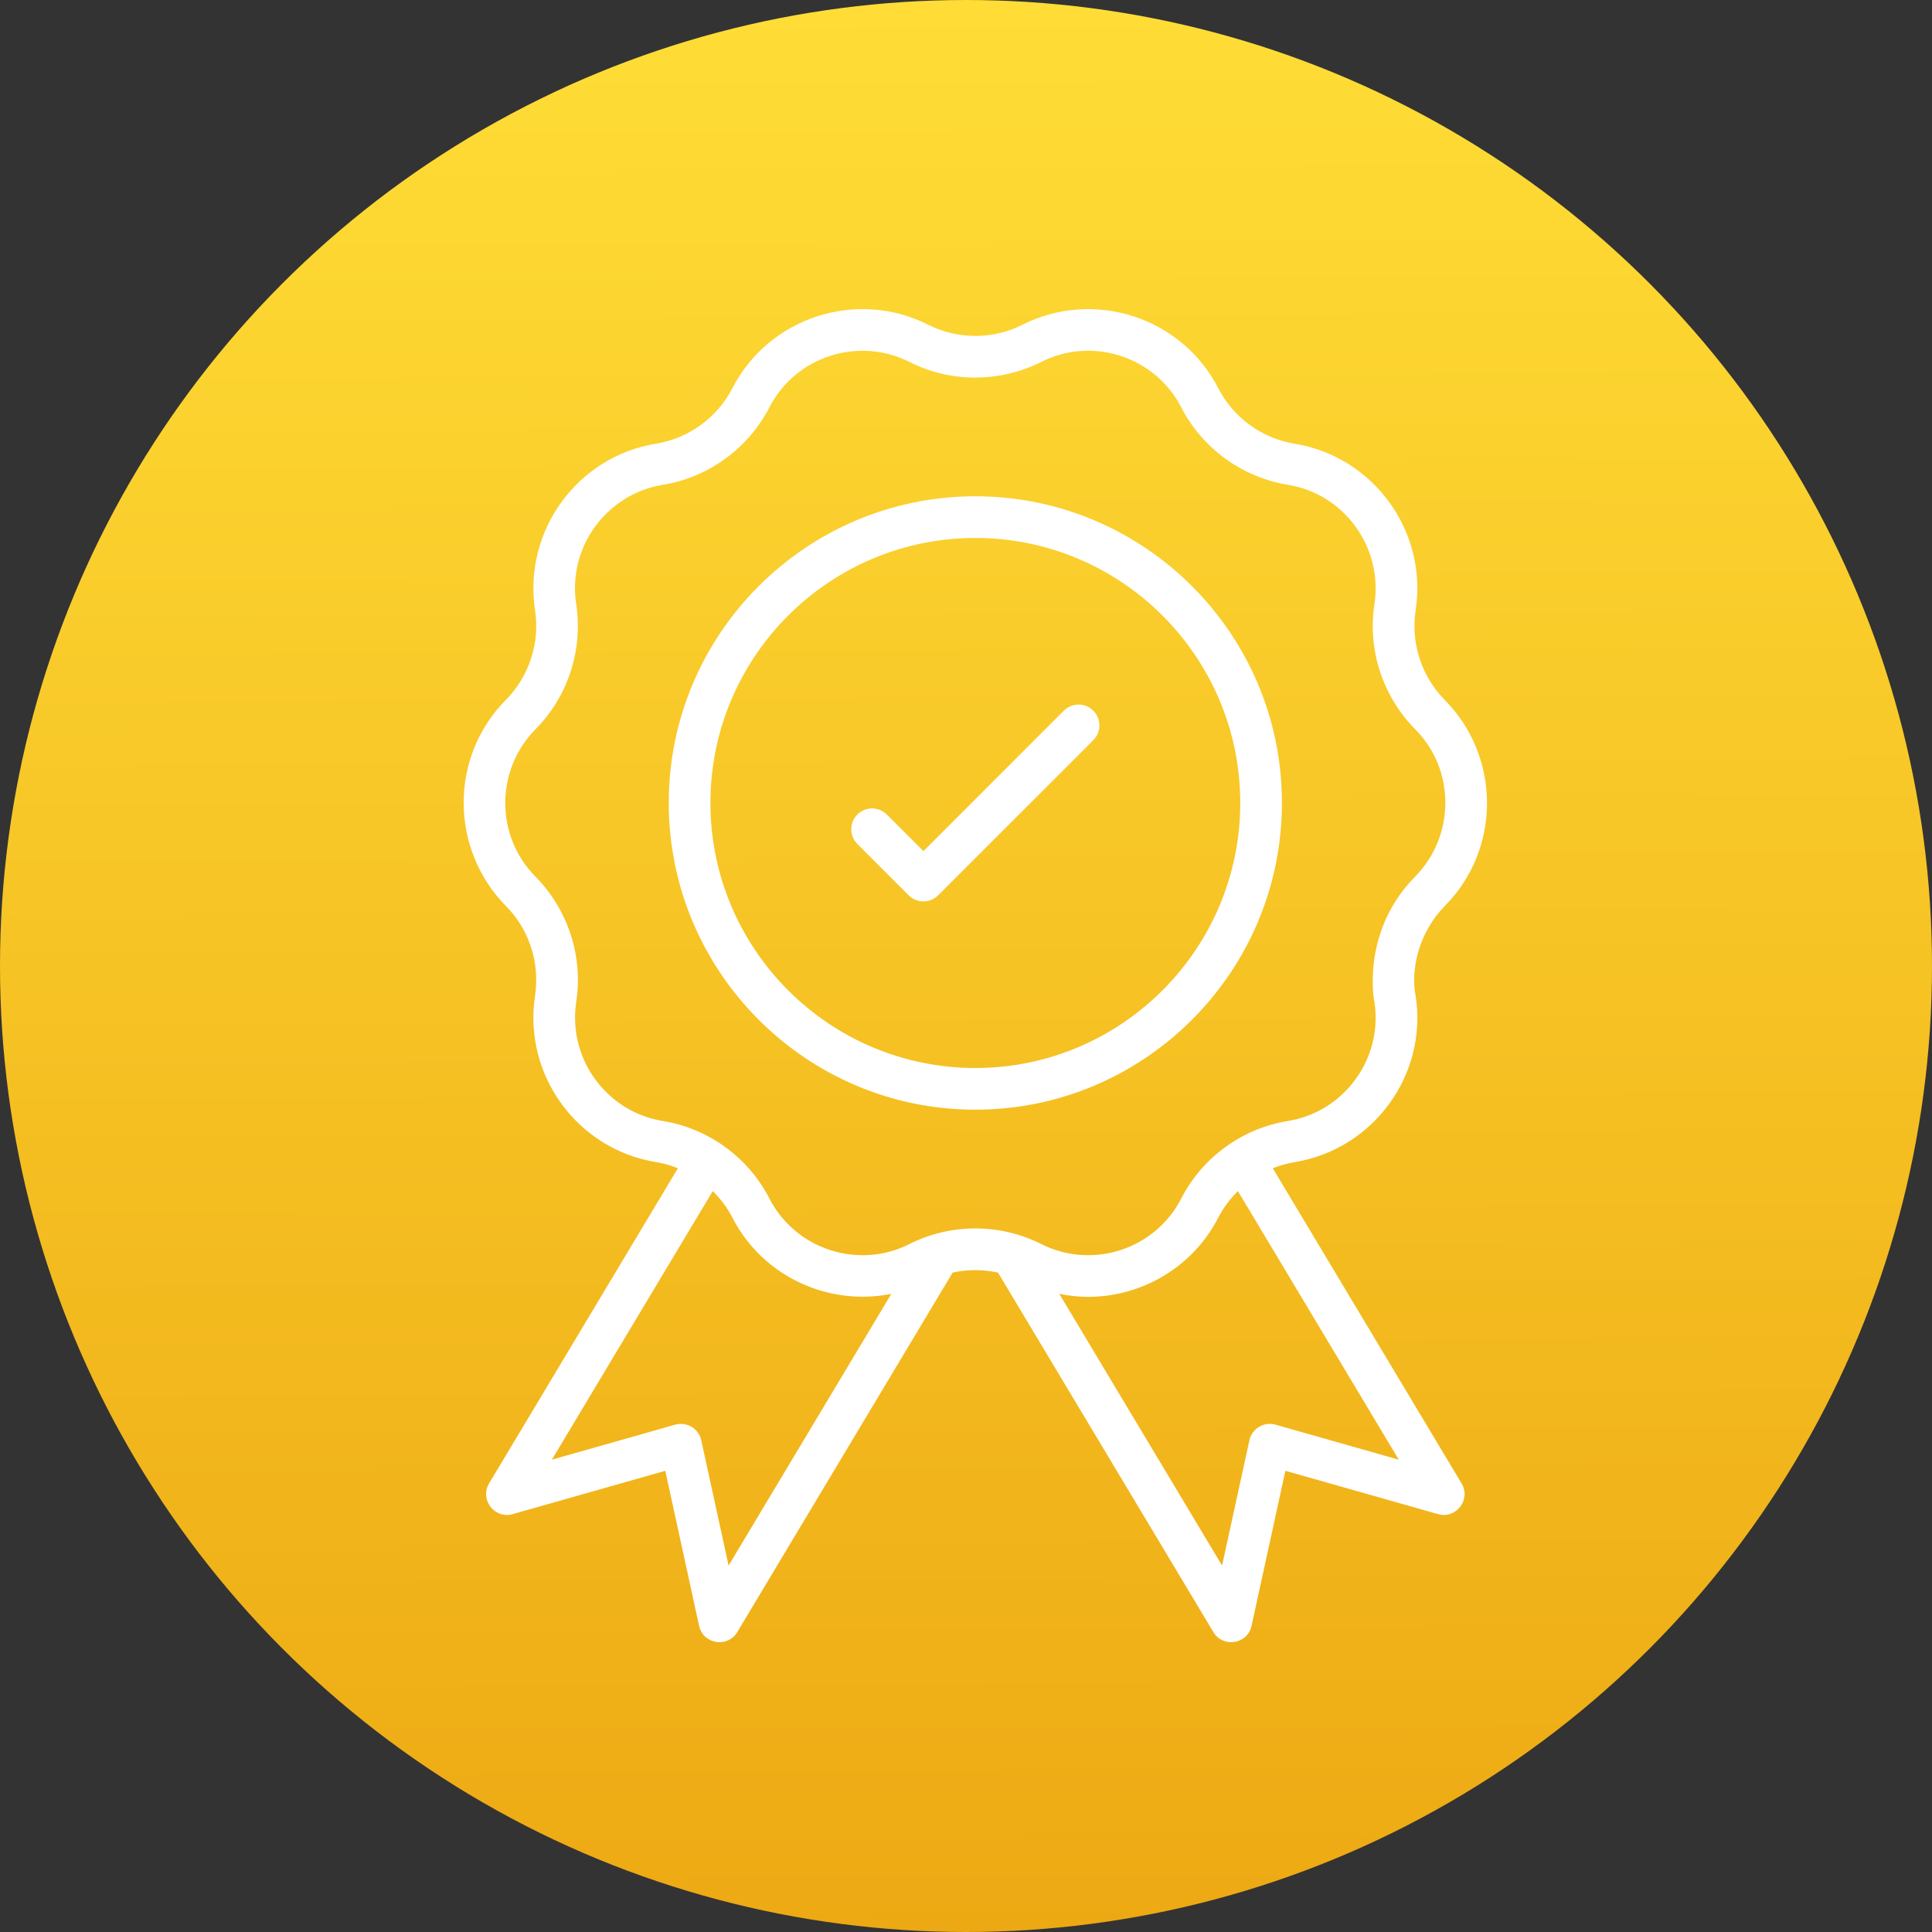
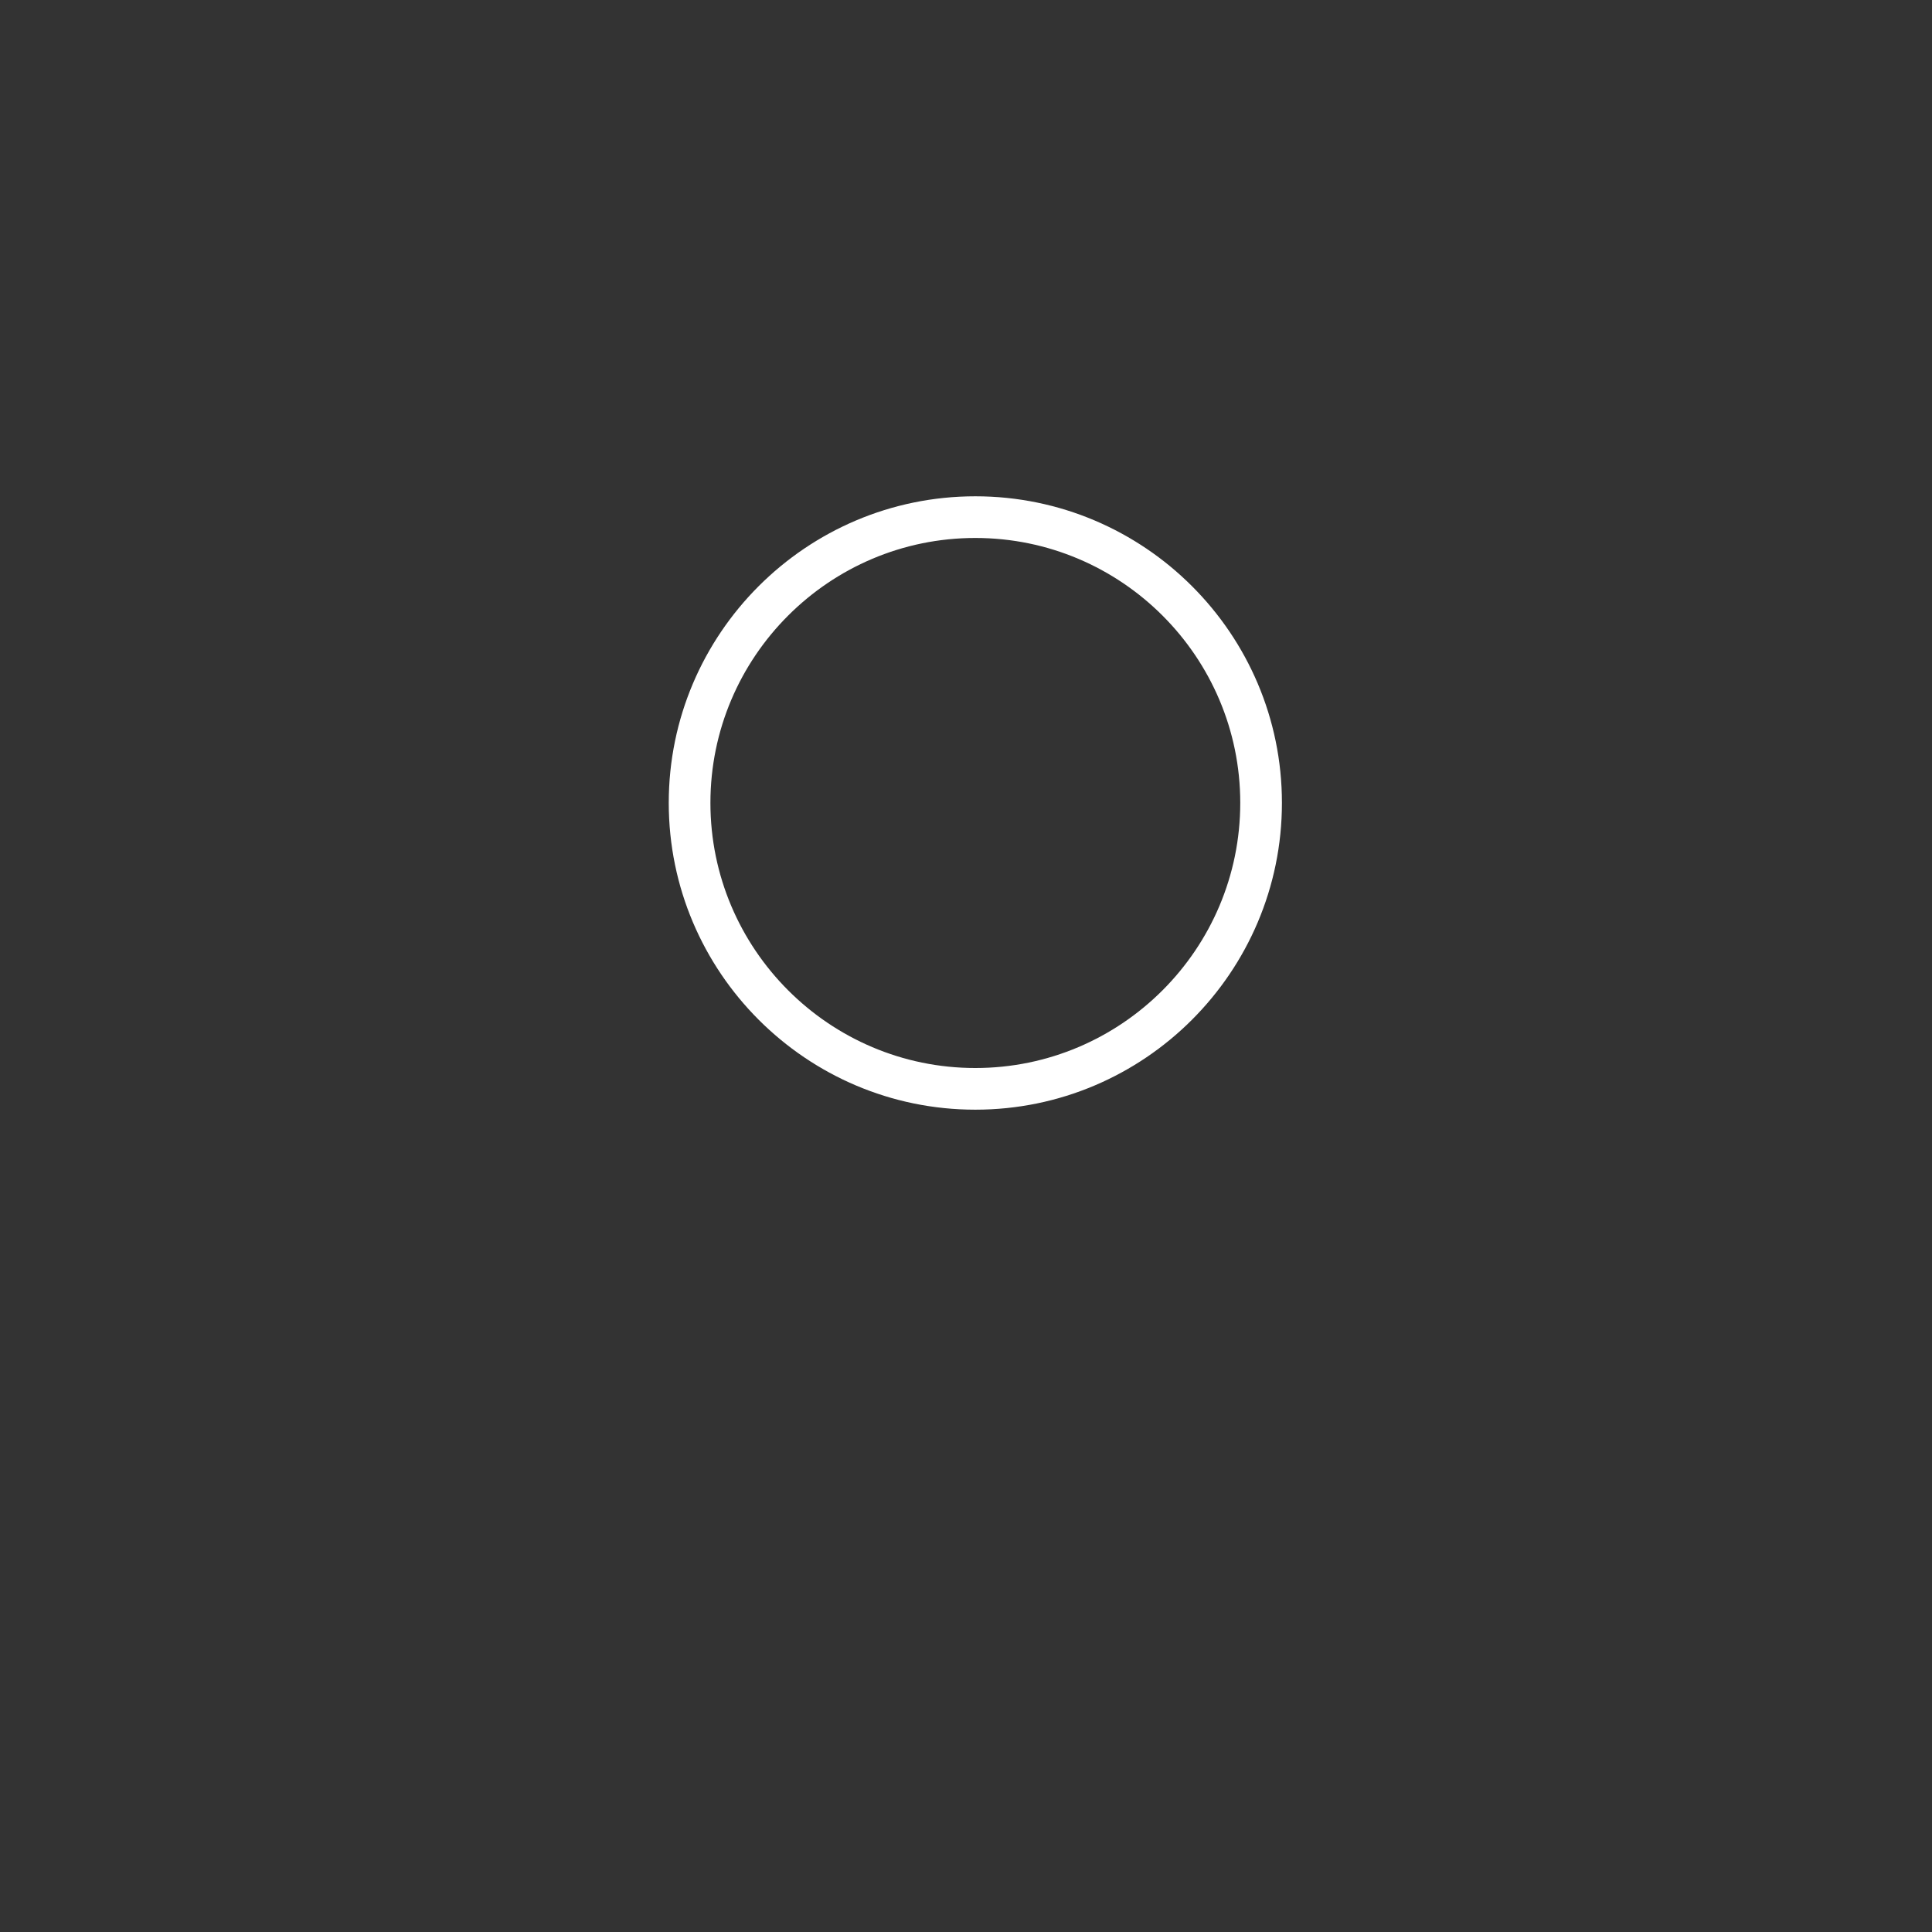
<svg xmlns="http://www.w3.org/2000/svg" width="111" height="111" viewBox="0 0 111 111" fill="none">
  <rect x="0" y="0" width="111" height="111" fill="#333333" stroke="none" />
-   <circle cx="55.5" cy="55.5" r="55.5" fill="url(#paint0_linear_531_214)" />
-   <path d="M73.125 67.12C73.526 66.96 73.944 66.838 74.378 66.768C78.906 66.035 82.026 61.749 81.337 57.237C81.023 55.681 81.529 53.547 83.027 52.031C86.242 48.775 86.24 43.48 82.997 40.205C81.669 38.861 81.046 36.945 81.335 35.045C82.026 30.517 78.911 26.232 74.367 25.49C72.498 25.184 70.864 23.996 69.998 22.312C67.898 18.226 62.855 16.583 58.74 18.66C57.048 19.516 55.024 19.515 53.324 18.656C49.222 16.586 44.176 18.224 42.074 22.311C41.208 23.995 39.574 25.184 37.681 25.493C33.16 26.232 30.046 30.517 30.741 35.077C31.026 36.945 30.403 38.861 29.051 40.227C25.832 43.48 25.83 48.775 29.079 52.065C30.406 53.408 31.027 55.323 30.739 57.214C30.046 61.748 33.167 66.035 37.696 66.768C38.129 66.838 38.547 66.96 38.947 67.12L28.101 85.225C27.544 86.154 28.416 87.29 29.454 86.991L38.223 84.502L40.165 93.408C40.395 94.468 41.806 94.696 42.36 93.768L54.732 73.116C55.59 72.927 56.482 72.927 57.34 73.116L69.712 93.768C70.261 94.691 71.676 94.473 71.907 93.408L73.85 84.502L82.618 86.991C83.655 87.288 84.529 86.155 83.971 85.225L73.125 67.12ZM41.86 89.946L40.289 82.749C40.143 82.075 39.459 81.664 38.793 81.852L31.707 83.863L40.95 68.433C41.397 68.874 41.783 69.382 42.076 69.952C43.825 73.359 47.616 75.06 51.211 74.336L41.86 89.946ZM52.249 71.475C49.32 72.958 45.706 71.784 44.206 68.859C42.992 66.494 40.7 64.829 38.078 64.405C34.84 63.881 32.61 60.817 33.108 57.549C33.507 54.941 32.638 52.262 30.749 50.349C28.451 48.021 28.451 44.236 30.776 41.888C32.635 40.009 33.507 37.328 33.102 34.684C32.609 31.447 34.835 28.384 38.09 27.852C40.706 27.424 42.991 25.762 44.203 23.405C45.702 20.489 49.307 19.309 52.252 20.796C54.62 21.993 57.45 21.992 59.827 20.792C62.761 19.311 66.368 20.484 67.868 23.406C69.081 25.762 71.365 27.424 74.005 27.855C77.236 28.383 79.463 31.447 78.965 34.716C78.565 37.328 79.437 40.009 81.319 41.911C83.62 44.236 83.621 48.021 81.288 50.383C78.079 53.634 78.997 57.801 78.967 57.575C79.462 60.817 77.23 63.881 73.994 64.405C71.37 64.829 69.08 66.494 67.866 68.859C66.367 71.784 62.76 72.956 59.819 71.474C57.45 70.278 54.62 70.278 52.249 71.475ZM73.279 81.852C72.609 81.665 71.928 82.077 71.783 82.749L70.212 89.946L60.859 74.334C61.406 74.444 61.957 74.509 62.505 74.509C65.559 74.509 68.513 72.841 69.996 69.952C70.288 69.382 70.674 68.875 71.122 68.433L80.365 83.864L73.279 81.852Z" fill="white" />
-   <path d="M73.651 46.128C73.651 36.415 65.749 28.514 56.036 28.514C46.324 28.514 38.422 36.415 38.422 46.128C38.422 55.847 46.324 63.755 56.036 63.755C65.749 63.755 73.651 55.847 73.651 46.128ZM56.036 61.361C47.644 61.361 40.816 54.528 40.816 46.128C40.816 37.735 47.643 30.908 56.036 30.908C64.429 30.908 71.257 37.735 71.257 46.128C71.257 54.528 64.429 61.361 56.036 61.361Z" fill="white" />
-   <path d="M61.121 40.832L53.053 48.9L50.951 46.797C50.483 46.33 49.726 46.33 49.258 46.797C48.791 47.264 48.791 48.022 49.258 48.489L52.207 51.439C52.675 51.906 53.432 51.906 53.9 51.439L62.814 42.525C63.281 42.057 63.281 41.3 62.814 40.832C62.346 40.364 61.589 40.364 61.121 40.832Z" fill="white" />
+   <path d="M73.651 46.128C73.651 36.415 65.749 28.514 56.036 28.514C46.324 28.514 38.422 36.415 38.422 46.128C38.422 55.847 46.324 63.755 56.036 63.755C65.749 63.755 73.651 55.847 73.651 46.128ZM56.036 61.361C47.644 61.361 40.816 54.528 40.816 46.128C40.816 37.735 47.643 30.908 56.036 30.908C64.429 30.908 71.257 37.735 71.257 46.128C71.257 54.528 64.429 61.361 56.036 61.361" fill="white" />
  <defs>
    <linearGradient id="paint0_linear_531_214" x1="55.5" y1="0" x2="56" y2="111" gradientUnits="userSpaceOnUse">
      <stop stop-color="#FFDD36" />
      <stop offset="1" stop-color="#EDA913" />
    </linearGradient>
  </defs>
</svg>